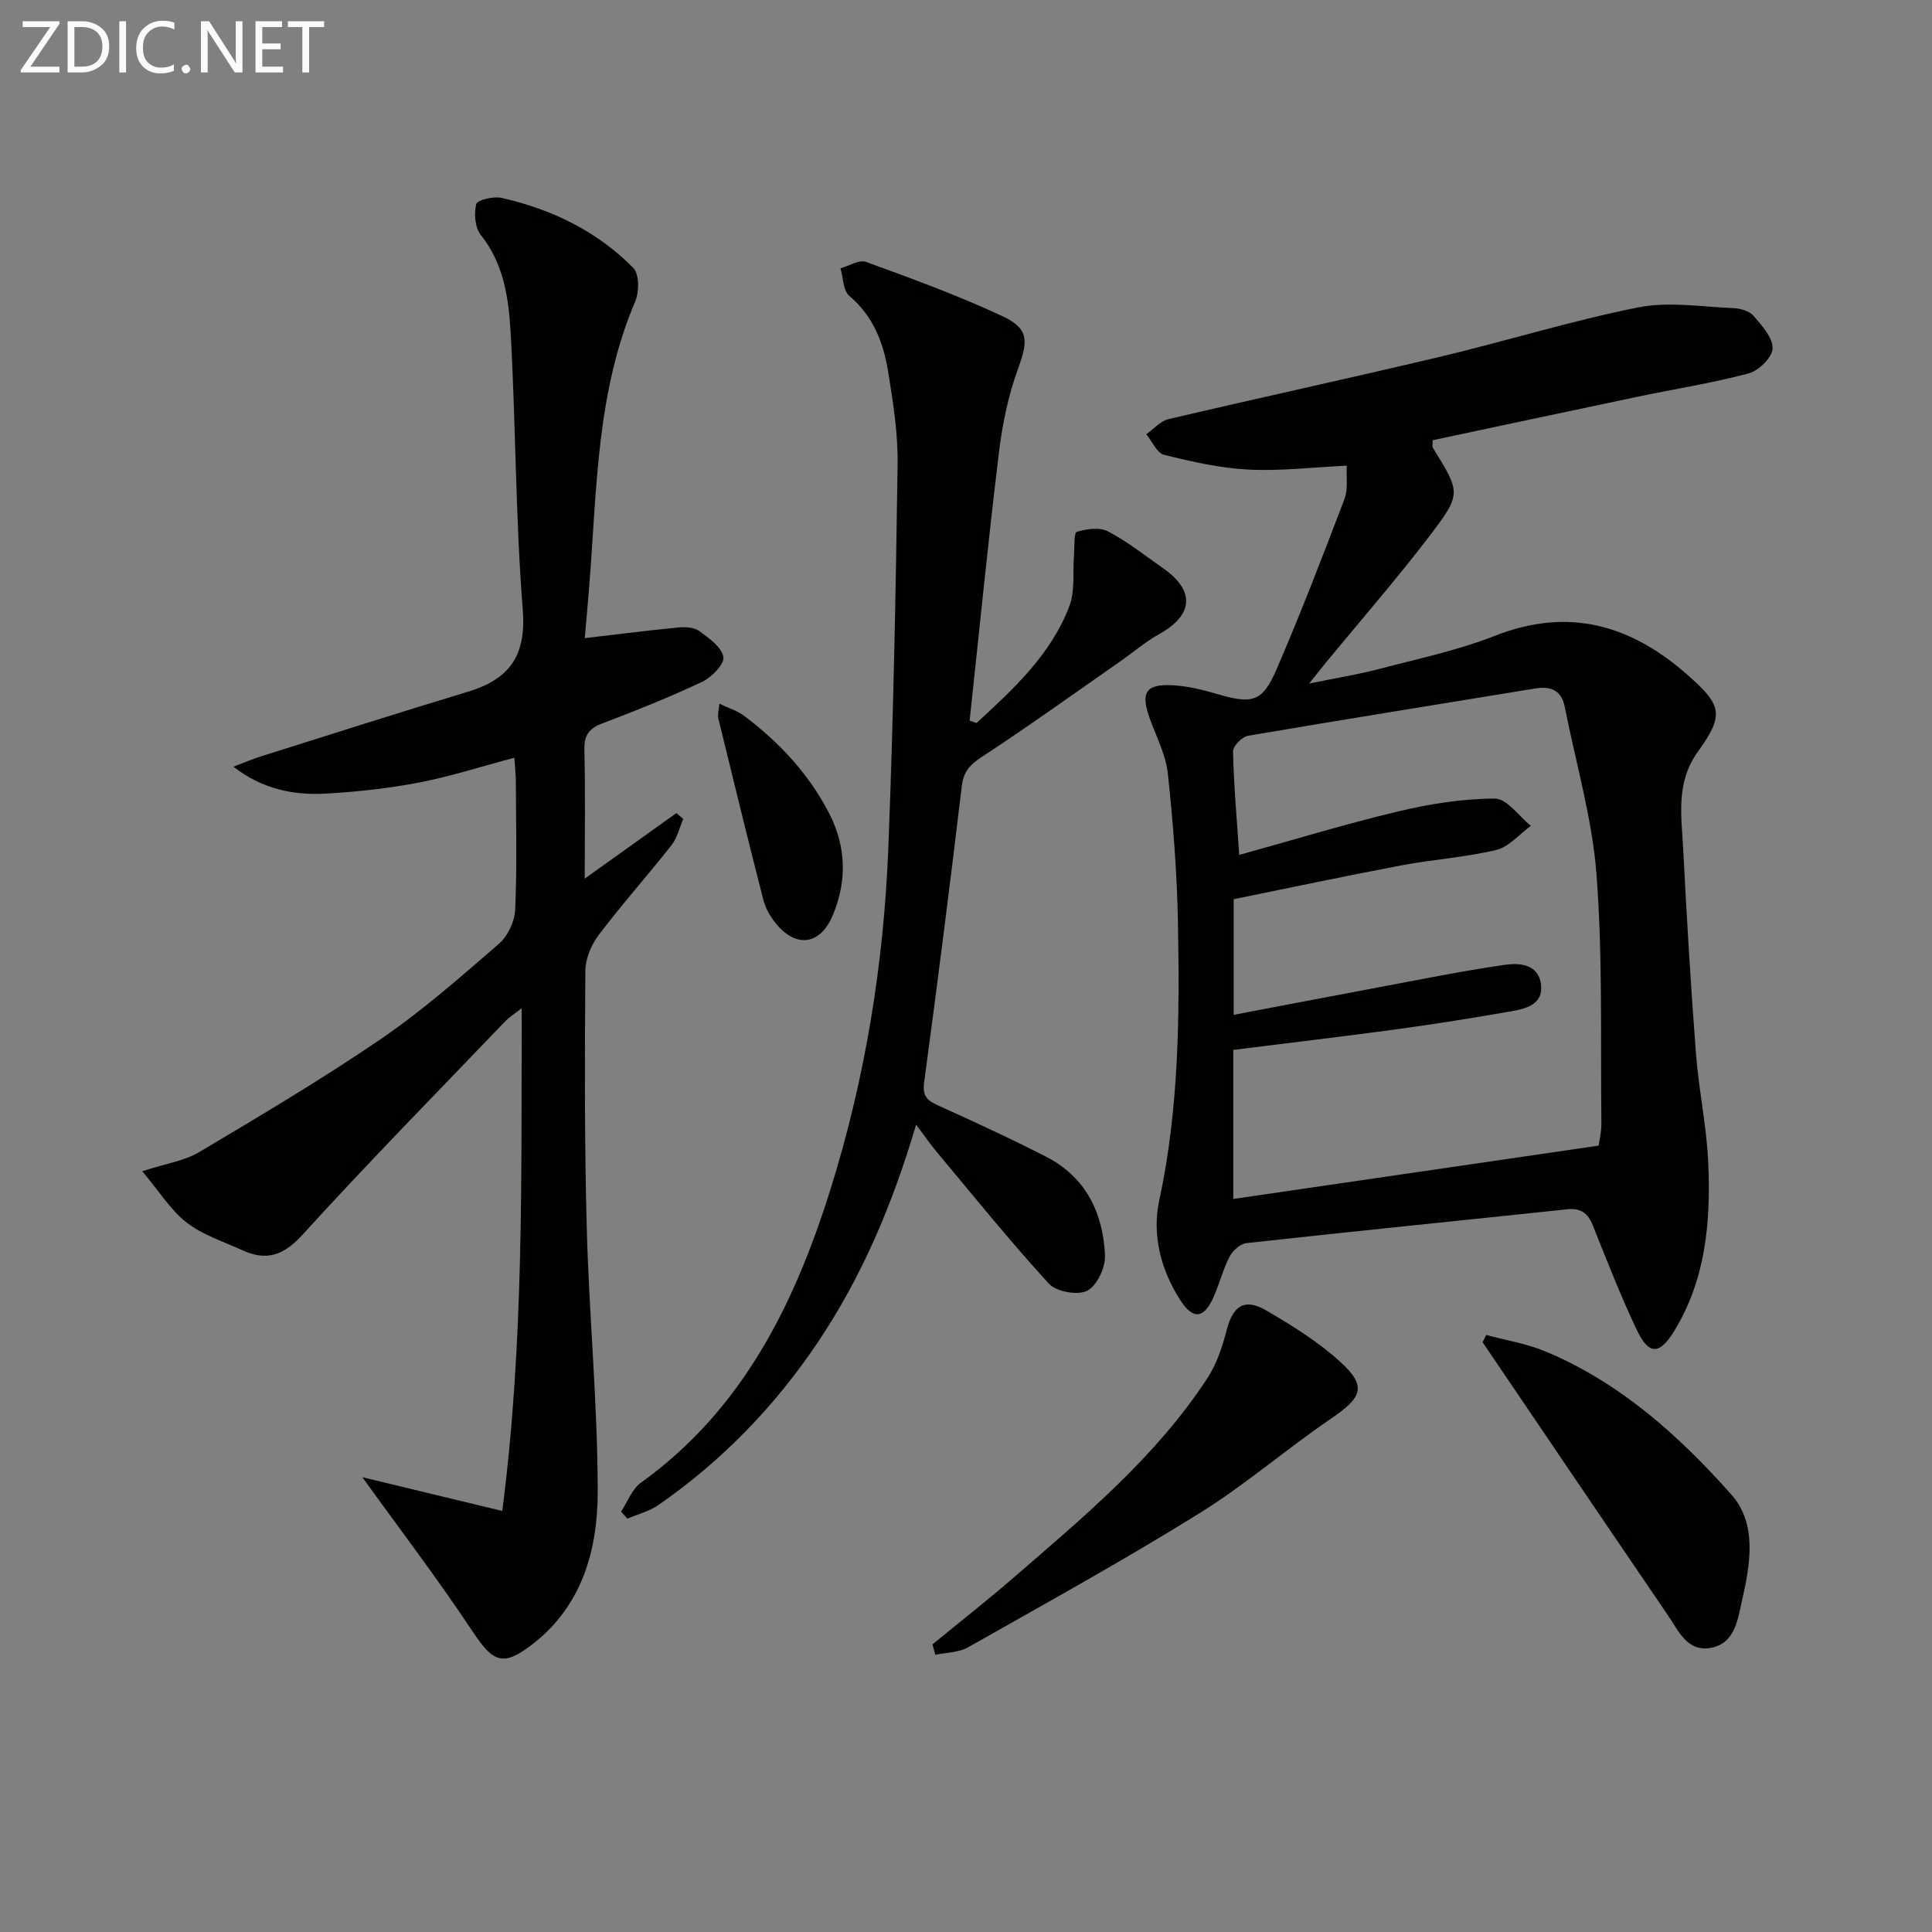
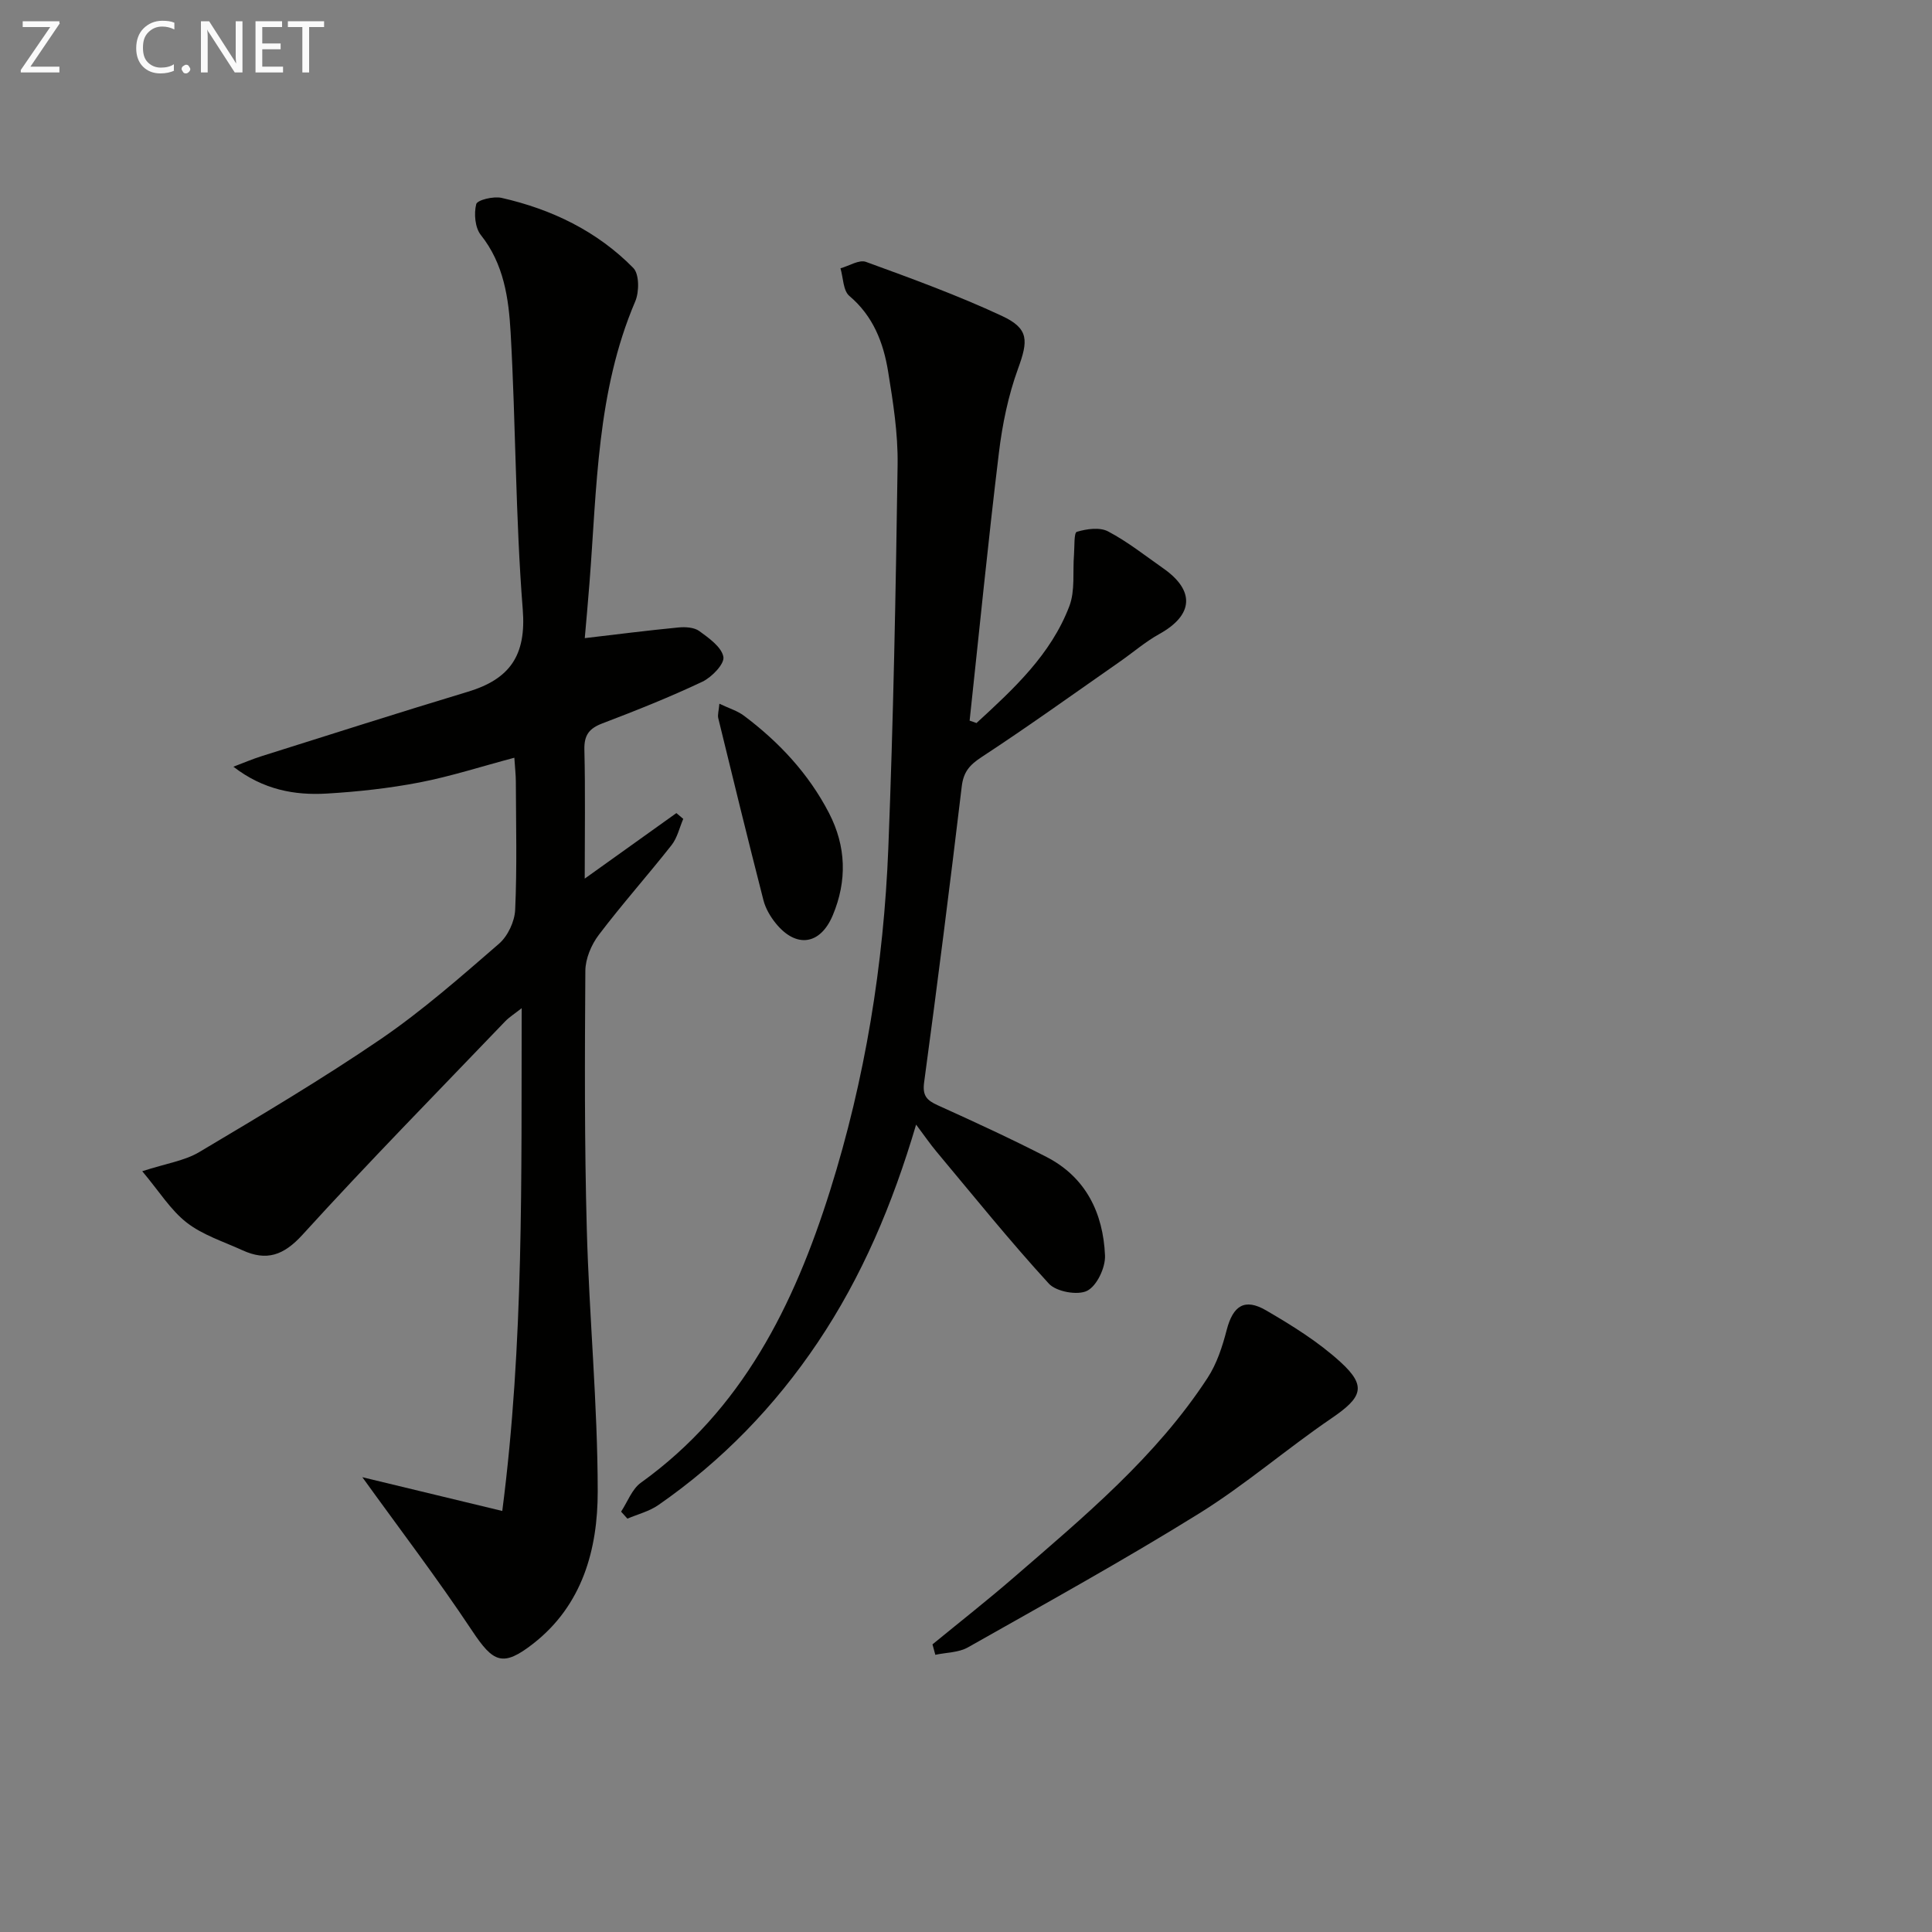
<svg xmlns="http://www.w3.org/2000/svg" enable-background="new 0 0 400 400" viewBox="0 0 400 400">
  <rect x="0" y="0" width="400" height="400" fill="#808080" stroke="none" />
-   <path d="m278.84 96.41c-7.18.34-13.81 1.15-20.37.81-5.86-.3-11.72-1.63-17.45-3.05-1.49-.37-2.48-2.79-3.69-4.27 1.52-1.07 2.91-2.72 4.59-3.12 18.72-4.4 37.52-8.47 56.22-12.91 13.72-3.26 27.23-7.48 41.05-10.23 6.34-1.26 13.18-.1 19.78.16 1.41.06 3.23.6 4.08 1.59 1.72 2 3.99 4.48 3.95 6.73-.03 1.81-2.84 4.62-4.9 5.17-7.51 2.01-15.23 3.21-22.86 4.81-14.25 2.99-28.49 6.04-42.61 9.04 0 .96-.12 1.34.02 1.56 5.75 9.29 6.02 9.49-.72 18.32-6.86 8.99-14.31 17.52-21.49 26.25-.82 1-1.61 2.02-3.39 4.25 5.76-1.18 10.21-1.89 14.54-3.03 8.02-2.11 16.22-3.83 23.91-6.85 15.36-6.04 28.25-2.22 40.02 8.21 6.96 6.17 7.53 8.12 2 15.79-4.62 6.42-3.38 13.33-3.03 20.2.72 14.11 1.56 28.21 2.64 42.29.58 7.6 2.23 15.14 2.55 22.75.52 12.03-.51 23.96-6.99 34.59-3.14 5.16-5.34 5.11-7.86-.23-3.34-7.04-6.17-14.33-9.07-21.57-1.01-2.52-2.51-3.59-5.27-3.3-22.13 2.34-44.28 4.56-66.4 7-1.29.14-2.87 1.55-3.51 2.79-1.37 2.63-2.09 5.59-3.29 8.31-2.02 4.56-4.26 4.88-6.98.63-3.99-6.24-5.83-13.47-4.3-20.56 4.1-19.06 4.23-38.31 3.87-57.59-.19-10.27-1-20.56-2.09-30.78-.41-3.86-2.35-7.58-3.71-11.32-1.99-5.47-.91-7.3 4.78-6.97 3.1.18 6.22.95 9.22 1.83 7.12 2.09 9.27 1.66 12.15-4.98 5.05-11.67 9.61-23.56 14.14-35.44.76-1.99.34-4.45.47-6.88zm-22.27 80.59c11.34-3.14 22.07-6.43 32.97-9.02 6.52-1.55 13.3-2.63 19.97-2.64 2.48 0 4.96 3.65 7.44 5.64-2.38 1.73-4.55 4.37-7.19 5-6.43 1.54-13.12 1.95-19.63 3.19-11.66 2.2-23.28 4.68-34.71 7v23.94c10.17-1.93 19.92-3.81 29.69-5.64 8.79-1.64 17.57-3.43 26.41-4.71 2.99-.43 6.91-.21 7.51 3.92.61 4.23-3 5.15-6.16 5.7-7.83 1.36-15.69 2.63-23.57 3.7-11.29 1.54-22.61 2.86-33.96 4.29v30.86c25.3-3.69 50.25-7.34 75.64-11.04.11-.83.6-2.79.57-4.75-.2-17.13.29-34.32-1.01-51.38-.88-11.63-4.29-23.08-6.55-34.61-.69-3.52-2.83-4.45-6.19-3.9-19.8 3.26-39.61 6.4-59.39 9.78-1.24.21-3.15 2.14-3.12 3.23.14 6.75.74 13.51 1.28 21.44z" fill="#010100" />
  <path d="m75.02 305.84c9.07 2.19 18.51 4.46 28.97 6.99 4.51-34.91 3.92-69.09 4.02-104.1-1.53 1.21-2.57 1.85-3.4 2.71-14.05 14.67-28.3 29.16-41.96 44.18-3.93 4.32-7.46 5.52-12.46 3.23-3.91-1.79-8.21-3.14-11.53-5.72-3.34-2.6-5.7-6.47-9.21-10.64 4.99-1.62 8.76-2.16 11.78-3.95 12.68-7.55 25.41-15.09 37.59-23.4 8.63-5.9 16.56-12.88 24.48-19.74 1.83-1.58 3.25-4.6 3.36-7.03.4-8.82.17-17.66.14-26.49 0-1.45-.18-2.89-.31-5-6.86 1.82-13.15 3.86-19.6 5.11-6.33 1.22-12.81 1.93-19.25 2.31-6.66.39-13.14-.79-19.32-5.56 1.96-.74 3.89-1.57 5.89-2.2 14.22-4.48 28.42-9.02 42.69-13.33 8.62-2.61 12.09-7.47 11.33-17.03-1.51-19.06-1.43-38.23-2.51-57.33-.4-7.05-1.39-14.2-6.17-20.2-1.21-1.52-1.45-4.43-.95-6.39.22-.86 3.58-1.67 5.25-1.29 10.37 2.35 19.77 6.88 27.27 14.51 1.25 1.27 1.24 4.95.4 6.92-7.98 18.67-7.93 38.58-9.47 58.25-.32 4.13-.7 8.25-.98 11.47 6.56-.77 12.97-1.59 19.4-2.21 1.43-.14 3.25-.03 4.32.75 2 1.46 4.61 3.3 4.98 5.34.26 1.45-2.4 4.21-4.35 5.14-6.74 3.19-13.7 5.96-20.68 8.62-2.74 1.04-3.82 2.41-3.75 5.43.21 8.65.07 17.31.07 26.72 6.65-4.75 12.82-9.16 18.98-13.57.47.4.95.8 1.42 1.2-.78 1.82-1.23 3.91-2.41 5.42-4.94 6.27-10.26 12.24-15.08 18.6-1.55 2.04-2.76 4.93-2.78 7.44-.12 17.83-.19 35.67.3 53.48.49 18.11 2.25 36.21 2.26 54.31.01 11.95-3.15 23.53-13.33 31.49-6.35 4.96-8.3 3.93-12.68-2.66-7.15-10.77-15-21.06-22.72-31.78z" fill="#010100" />
  <path d="m202.17 149.7c7.67-7.05 15.41-14.16 19.23-24.21 1.22-3.21.67-7.09.96-10.66.13-1.65-.03-4.53.58-4.72 2.02-.61 4.74-1 6.47-.09 4.05 2.13 7.69 5.03 11.46 7.67 6.61 4.64 6.2 9.68-.87 13.59-2.88 1.6-5.42 3.81-8.15 5.71-9.51 6.63-18.94 13.41-28.63 19.76-2.48 1.63-3.74 3.06-4.1 6.07-2.44 20.44-5.03 40.87-7.79 61.27-.38 2.79.57 3.72 2.83 4.75 7.56 3.42 15.1 6.89 22.48 10.68 8.19 4.21 11.76 11.64 12.14 20.41.11 2.49-1.67 6.28-3.69 7.31-1.96 1-6.39.2-7.93-1.47-8.07-8.81-15.58-18.14-23.25-27.31-1.34-1.6-2.52-3.33-4.24-5.62-4.9 16.57-11.22 31.47-20.35 45.07-8.92 13.28-19.87 24.58-33.01 33.69-1.88 1.31-4.26 1.9-6.41 2.82-.44-.48-.87-.97-1.31-1.45 1.34-2.03 2.25-4.66 4.1-5.99 20.98-15.07 31.71-36.77 39.17-60.48 7.26-23.08 11.11-46.85 12.06-70.99 1.04-26.43 1.54-52.88 1.92-79.33.09-6.43-.93-12.92-1.97-19.29-.97-5.95-3.08-11.45-8.02-15.62-1.3-1.1-1.26-3.77-1.84-5.72 1.78-.49 3.87-1.85 5.28-1.33 9.47 3.45 18.98 6.92 28.11 11.17 5.71 2.65 5.48 5.15 3.36 10.98-2.02 5.55-3.24 11.51-3.95 17.39-2.24 18.45-4.07 36.95-6.06 55.44.46.14.94.32 1.42.5z" fill="#010100" />
  <path d="m193.06 340.45c5.61-4.6 11.33-9.09 16.82-13.84 14.57-12.62 29.46-24.97 40.14-41.34 1.92-2.94 3.07-6.5 3.96-9.94 1.3-4.97 3.68-6.63 8.15-4.03 5.41 3.15 10.85 6.53 15.44 10.73 5.44 4.98 4.44 7.29-1.88 11.6-9.32 6.35-17.92 13.82-27.48 19.75-15.64 9.71-31.78 18.62-47.81 27.69-1.92 1.09-4.48 1.05-6.75 1.54-.2-.72-.4-1.44-.59-2.16z" fill="#010100" />
-   <path d="m307.7 276.39c4.11 1.11 8.4 1.79 12.29 3.42 15.41 6.43 27.6 17.4 38.45 29.6 5.42 6.09 3.93 14.48 2.22 21.99-.89 3.89-1.43 8.83-6.43 9.77-4.91.92-6.72-3.55-8.91-6.75-12.83-18.81-25.59-37.68-38.36-56.52.25-.5.5-1 .74-1.51z" fill="#010100" />
  <path d="m148.94 145.7c1.97.94 3.73 1.46 5.1 2.49 7.27 5.46 13.38 12 17.59 20.13 3.58 6.91 3.77 14.06.79 21.17-2.59 6.19-7.6 6.86-11.8 1.68-1.13-1.39-2.12-3.08-2.56-4.8-3.21-12.53-6.29-25.1-9.35-37.67-.17-.72.11-1.57.23-3z" fill="#010100" />
  <g fill="#fafafa">
    <path d="m12.4 4.8-6.1 9h6v1.2h-8v-.5l6.1-8.9h-5.7v-1.2h7.6v.4z" />
-     <path d="m14 15v-10.6h3c1.6 0 2.9.5 4 1.4s1.6 2.2 1.6 3.8-.5 3-1.6 3.9-2.4 1.5-4 1.5zm1.4-9.4v8.2h1.6c1.3 0 2.4-.4 3.1-1.1s1.1-1.8 1.1-3.1-.4-2.3-1.2-3-1.8-1-3.1-1z" />
-     <path d="m26.1 4.4v10.6h-1.4v-10.6z" />
    <path d="m36.1 14.6c-.8.4-1.8.6-2.9.6-1.5 0-2.7-.5-3.6-1.4s-1.4-2.2-1.4-3.8c0-1.7.5-3.1 1.5-4.1s2.3-1.6 3.9-1.6c1 0 1.8.1 2.5.4v1.4c-.8-.4-1.6-.6-2.5-.6-1.2 0-2.1.4-2.9 1.2s-1.1 1.8-1.1 3.2c0 1.3.3 2.3 1 3s1.6 1.1 2.7 1.1c1 0 2-.2 2.7-.7v1.3z" />
    <path d="m37.6 14.3c0-.2.1-.5.3-.6s.4-.3.6-.3c.3 0 .5.1.6.3s.3.4.3.6-.1.4-.3.6-.4.3-.6.3c-.3 0-.5-.1-.6-.3s-.3-.4-.3-.6z" />
    <path d="m50.2 15h-1.6l-5.3-8.2c-.2-.2-.3-.5-.4-.7 0 .2.1.7.1 1.5v7.4h-1.4v-10.6h1.7l5.2 8.1c.2.4.4.6.4.7 0-.3-.1-.8-.1-1.5v-7.3h1.4z" />
    <path d="m58.6 15h-5.7v-10.6h5.5v1.2h-4.1v3.4h3.8v1.2h-3.8v3.6h4.3z" />
    <path d="m67.1 5.6h-3.1v9.4h-1.4v-9.4h-3v-1.2h7.5z" />
  </g>
</svg>